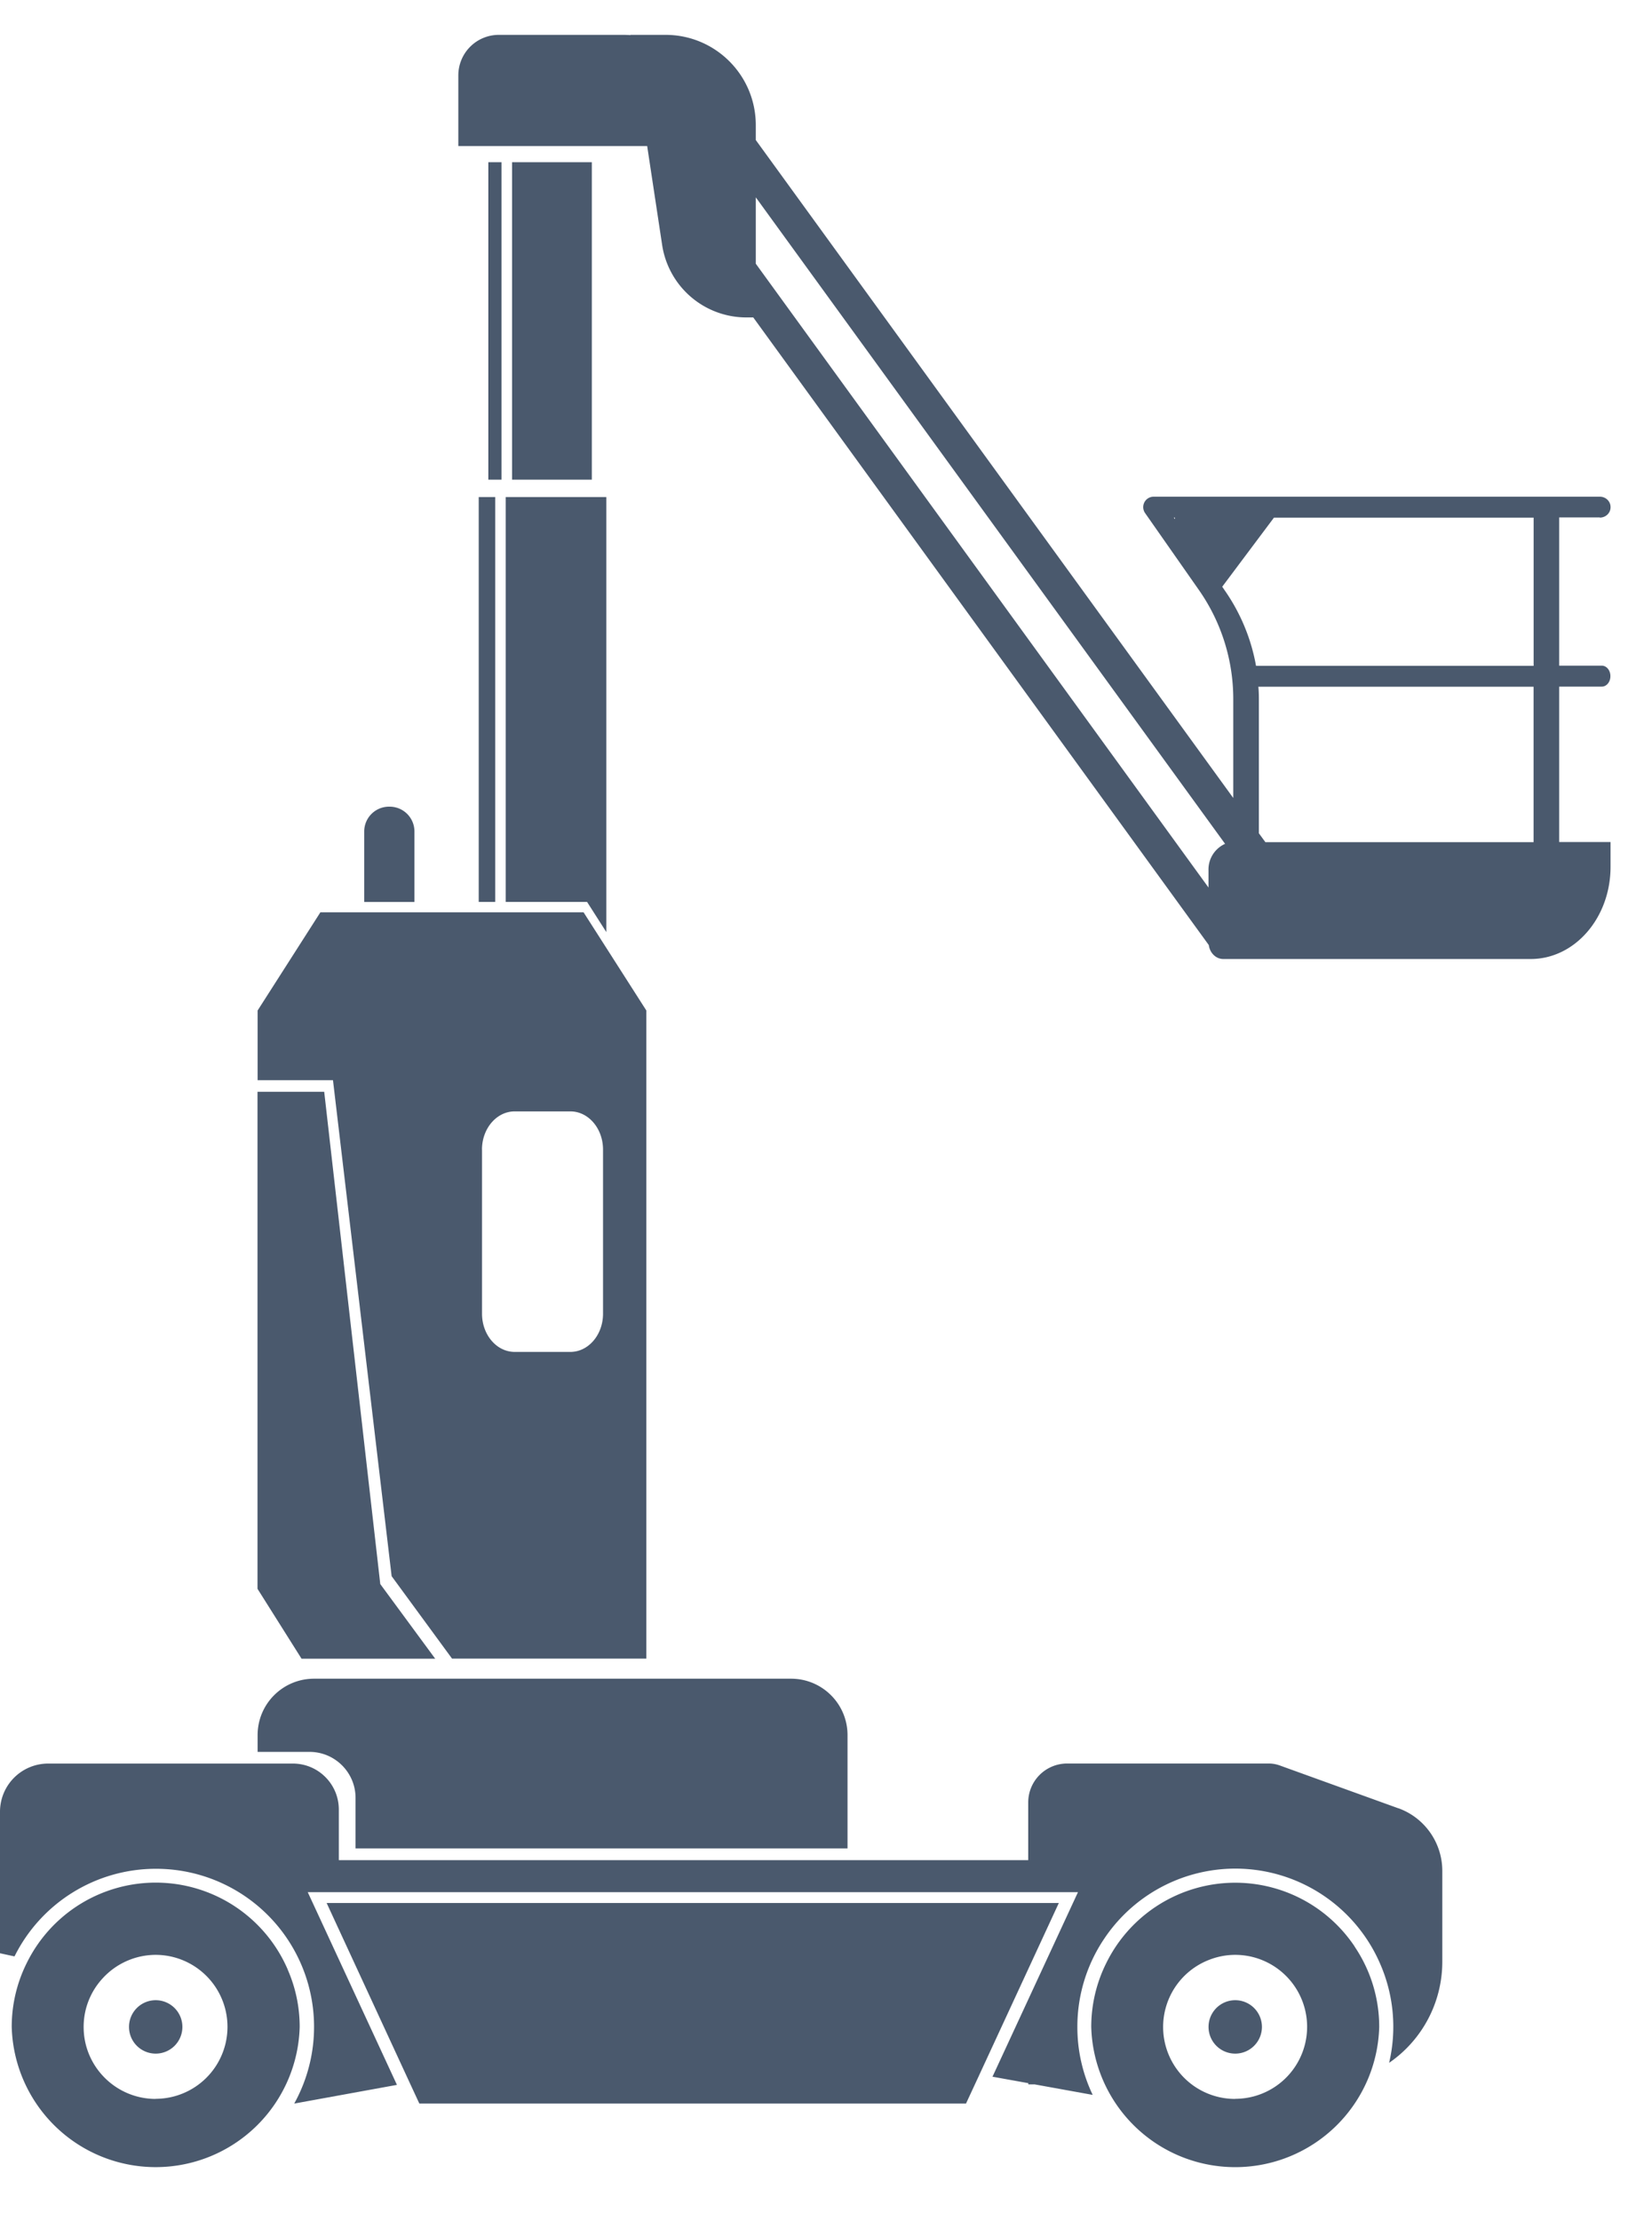
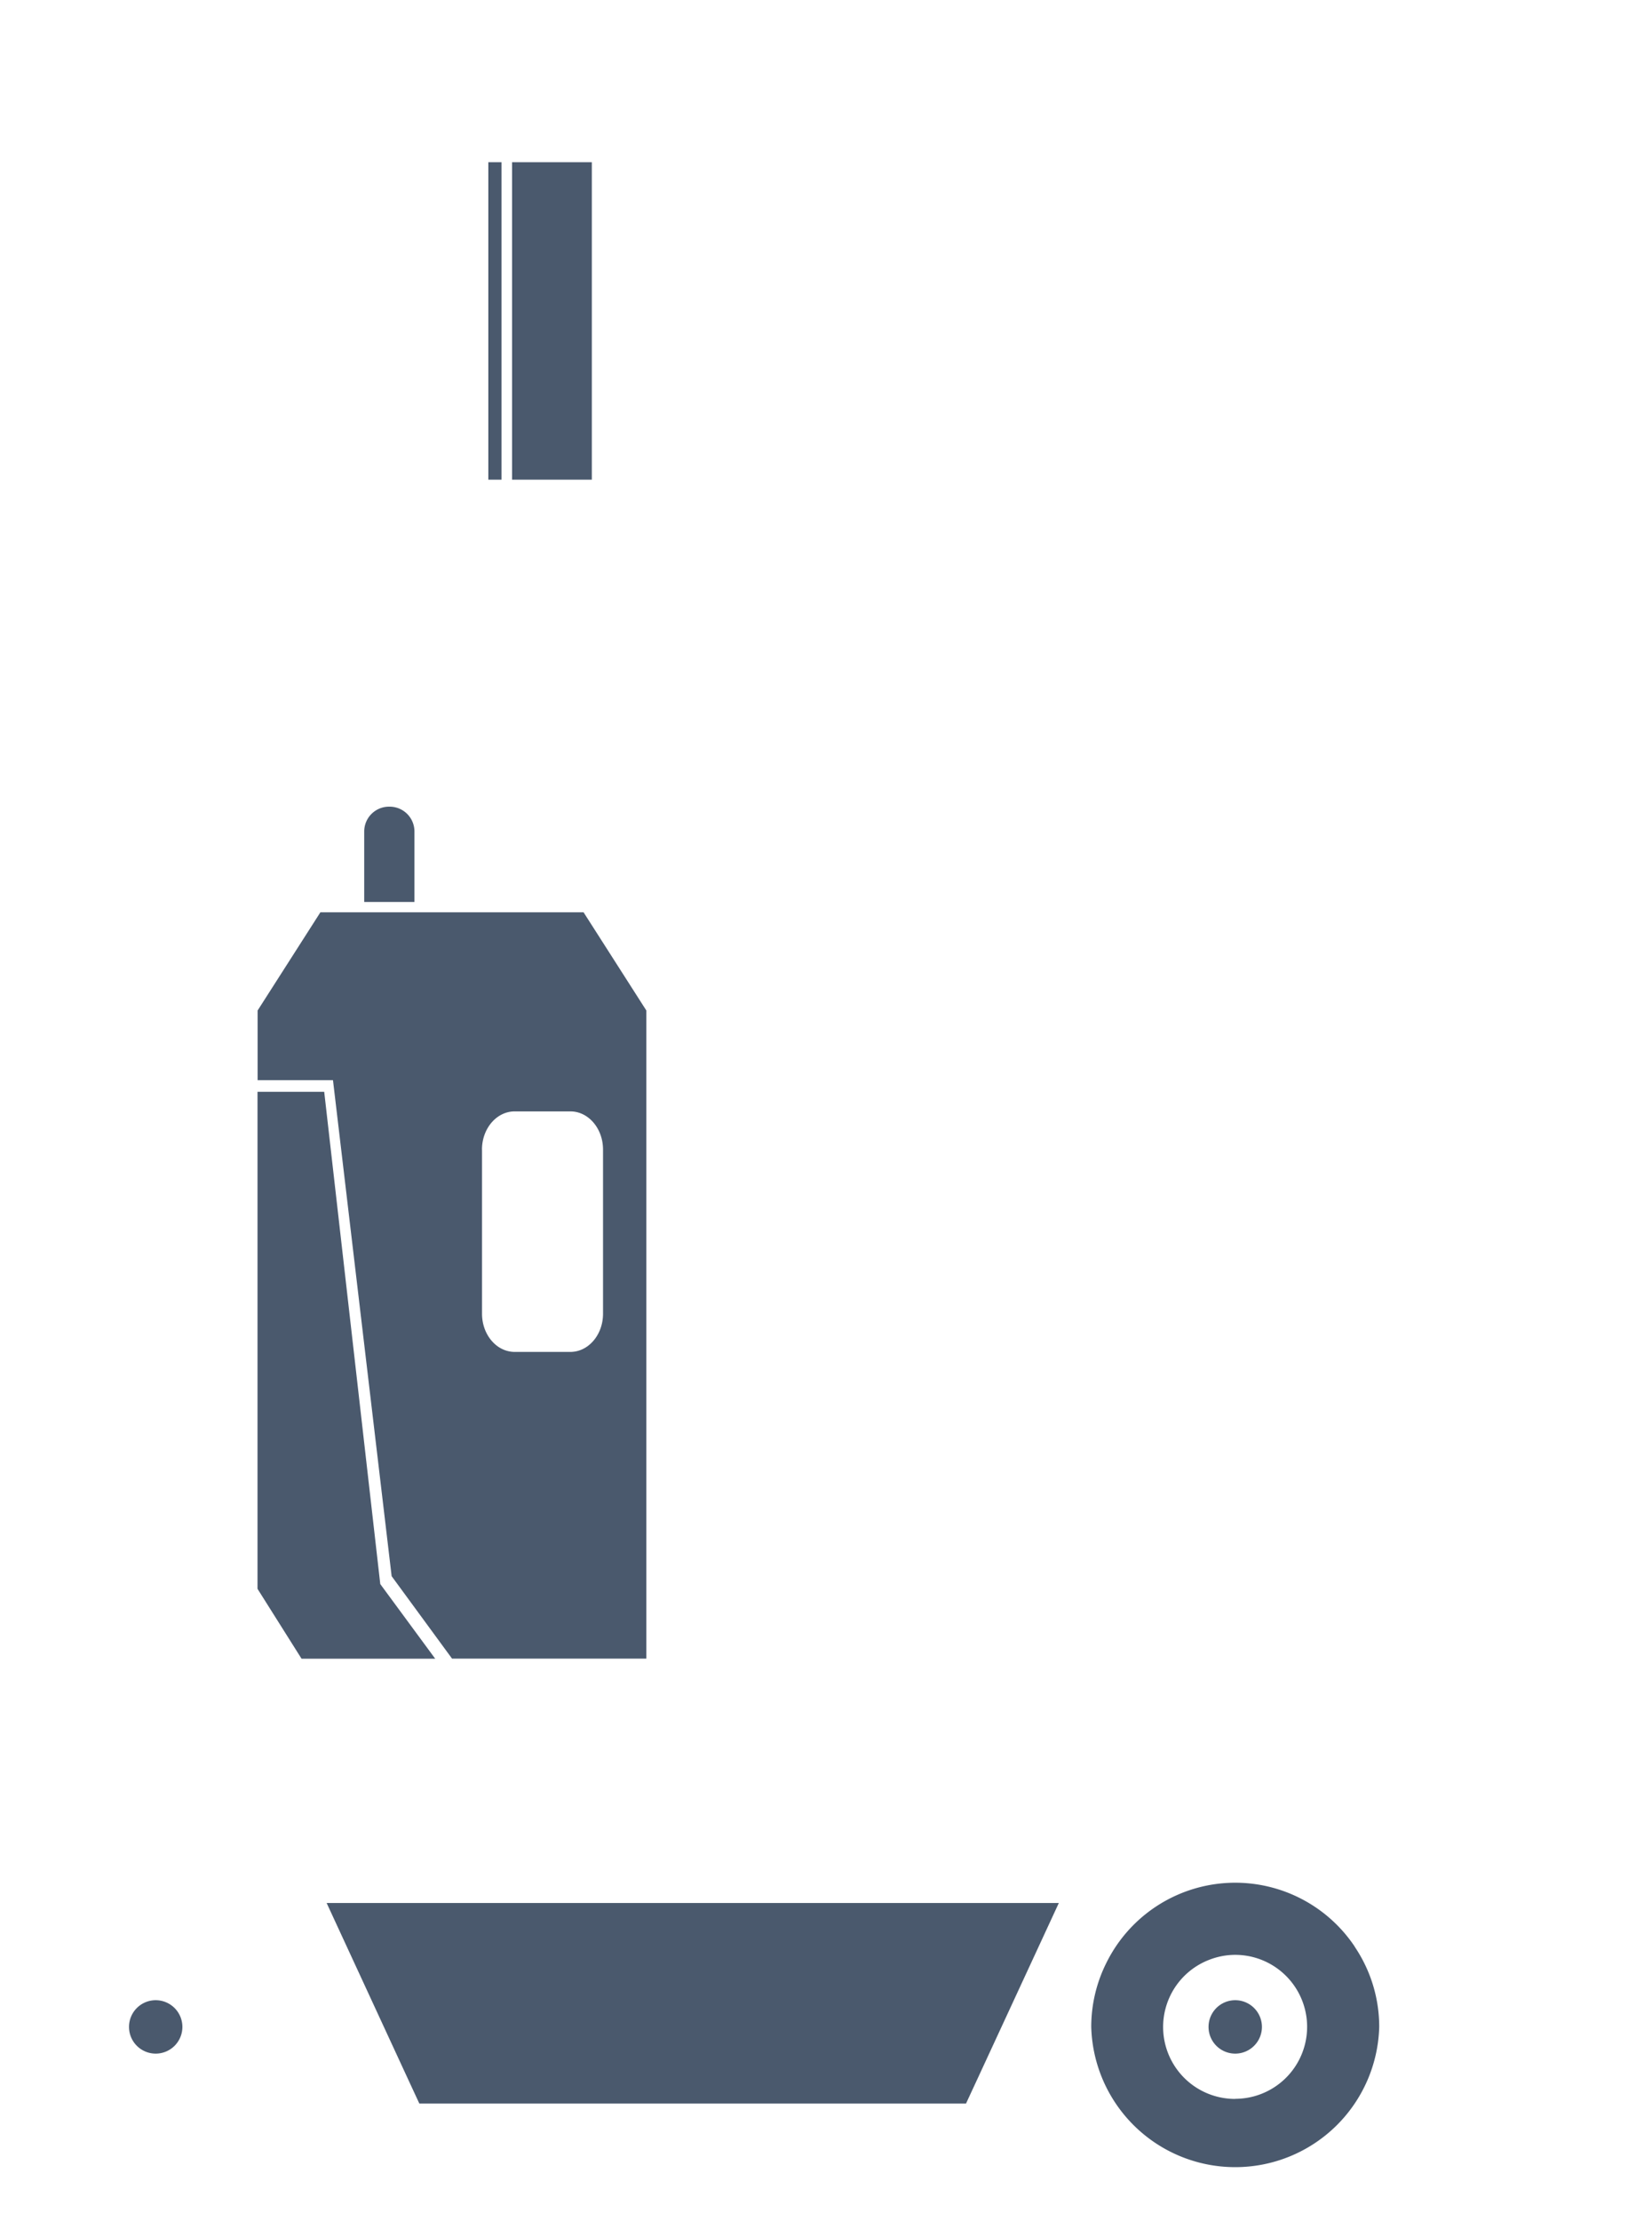
<svg xmlns="http://www.w3.org/2000/svg" width="32" height="43" viewBox="0 0 32 43" fill="none">
-   <path d="m27.087 35.006-2.302-.831a.62.62 0 0 0-.208-.036H20.67a.754.754 0 0 0-.753.754v1.117H6.563v-.98c0-.492-.399-.89-.89-.89H.933a.933.933 0 0 0-.933.932v2.74l.281.061a3.057 3.057 0 0 1 2.74-1.696 3.06 3.06 0 0 1 2.678 4.545l1.99-.362-1.728-3.731h14.92l-1.656 3.573.694.125v.024h.125l1.122.203a3.038 3.038 0 0 1-.297-1.318 3.046 3.046 0 0 1 .52-1.705 3.056 3.056 0 0 1 5.349.494 3.046 3.046 0 0 1 .17 1.908 2.374 2.374 0 0 0 1.03-1.958v-1.757c0-.543-.34-1.03-.853-1.214l.002.002z" fill="#4a596d" />
-   <path d="M6.887 34.803v.98h9.53V33.59c0-.605-.49-1.093-1.094-1.093H6.084c-.605 0-1.094.488-1.094 1.093v.324h1.007c.49 0 .89.399.89.89zM5.576 38.133a2.784 2.784 0 0 0-5.054-.14 2.767 2.767 0 0 0-.295 1.242 2.79 2.79 0 0 0 5.578.004c0-.393-.082-.766-.229-1.103v-.003zm-2.56 2.499c-.77 0-1.396-.624-1.396-1.393 0-.357.135-.683.357-.929a1.397 1.397 0 0 1 1.037-.467 1.393 1.393 0 1 1-.002 2.787l.004.002z" fill="#4a596d" />
  <path d="M3.018 38.721a.517.517 0 1 0 .515.517.517.517 0 0 0-.517-.517h.002zM26.242 37.684a2.784 2.784 0 0 0-4.809.31 2.768 2.768 0 0 0-.295 1.242 2.79 2.79 0 0 0 5.578.003 2.768 2.768 0 0 0-.474-1.552v-.003zm-2.315 2.948a1.393 1.393 0 0 1-.517-2.688c.16-.064.335-.101.517-.101a1.393 1.393 0 1 1-.002 2.787l.002.002z" fill="#4a596d" />
  <path d="M23.927 38.721a.517.517 0 1 0 0 1.034.517.517 0 0 0 0-1.034zM13.47 36.839H6.327l1.64 3.547.156.336H18.712l.225-.485 1.573-3.398h-7.04zM8.43 32.11l-1.064-1.445-1.086-9.53H4.988v9.622l.853 1.353h2.588z" fill="#4a596d" />
  <path d="m7.586 30.512 1.17 1.596h3.764V19.562l-.843-1.318-.373-.583H6.206L4.99 19.562v1.349h1.46l1.136 9.6zm1.75-8.257c0-.409.284-.74.633-.74h1.08c.349 0 .632.331.632.74v3.176c0 .409-.283.74-.633.74H9.97c-.35 0-.633-.331-.633-.74v-3.176zM11.464 3.14H9.919v6.146h1.545V3.141zM9.714 3.14h-.255v6.146h.255V3.141zM8.028 16.098a.48.48 0 0 0-.482-.482h-.01a.48.48 0 0 0-.481.482v1.363h.973v-1.363z" fill="#4a596d" />
-   <path d="M30.989 10.02c.116 0 .208-.089.208-.2v-.005c0-.11-.092-.2-.208-.2h-8.644a.202.202 0 0 0-.165.316l1.043 1.49a3.68 3.68 0 0 1 .666 2.117v1.91L14.64 2.711v-.288c0-.966-.782-1.748-1.748-1.748h-.68V.68a2.137 2.137 0 0 0-.123-.005H9.662a.784.784 0 0 0-.784.784v1.368h3.658l.29 1.915a1.65 1.65 0 0 0 1.633 1.403h.132l8.824 12.15c.02.153.139.27.28.27h5.955c.855 0 1.547-.798 1.547-1.785v-.48h-.995v-3.008h.825c.092 0 .167-.09.167-.2v-.006c0-.11-.075-.2-.167-.2h-.825v-2.87h.787v.005zm-8.23 0v.03l-.022-.03h.021zm.97 6.316a.545.545 0 0 0-.32.515v.33L14.64 5.105V3.82l9.09 12.515zm5.977-.033h-5.195l-.126-.172v-2.594c0-.08-.002-.162-.01-.243h5.331v3.01zm0-3.413H24.33a3.682 3.682 0 0 0-.61-1.466l-.045-.066 1.002-1.337h5.03v2.87zM9.796 17.46h1.576l.373.584V9.622H9.796v7.838zM9.593 9.622h-.32v7.838h.32V9.622z" fill="#4a596d" />
</svg>